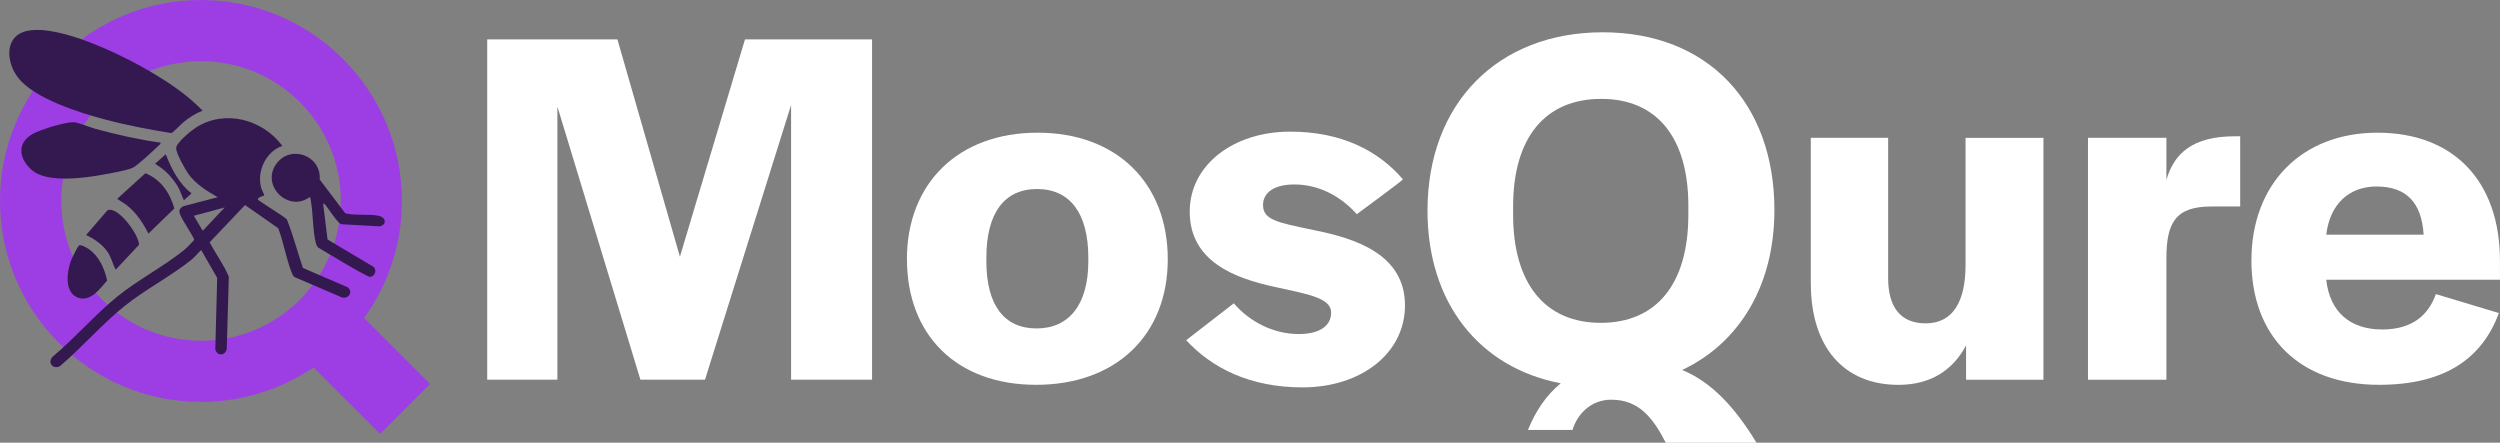
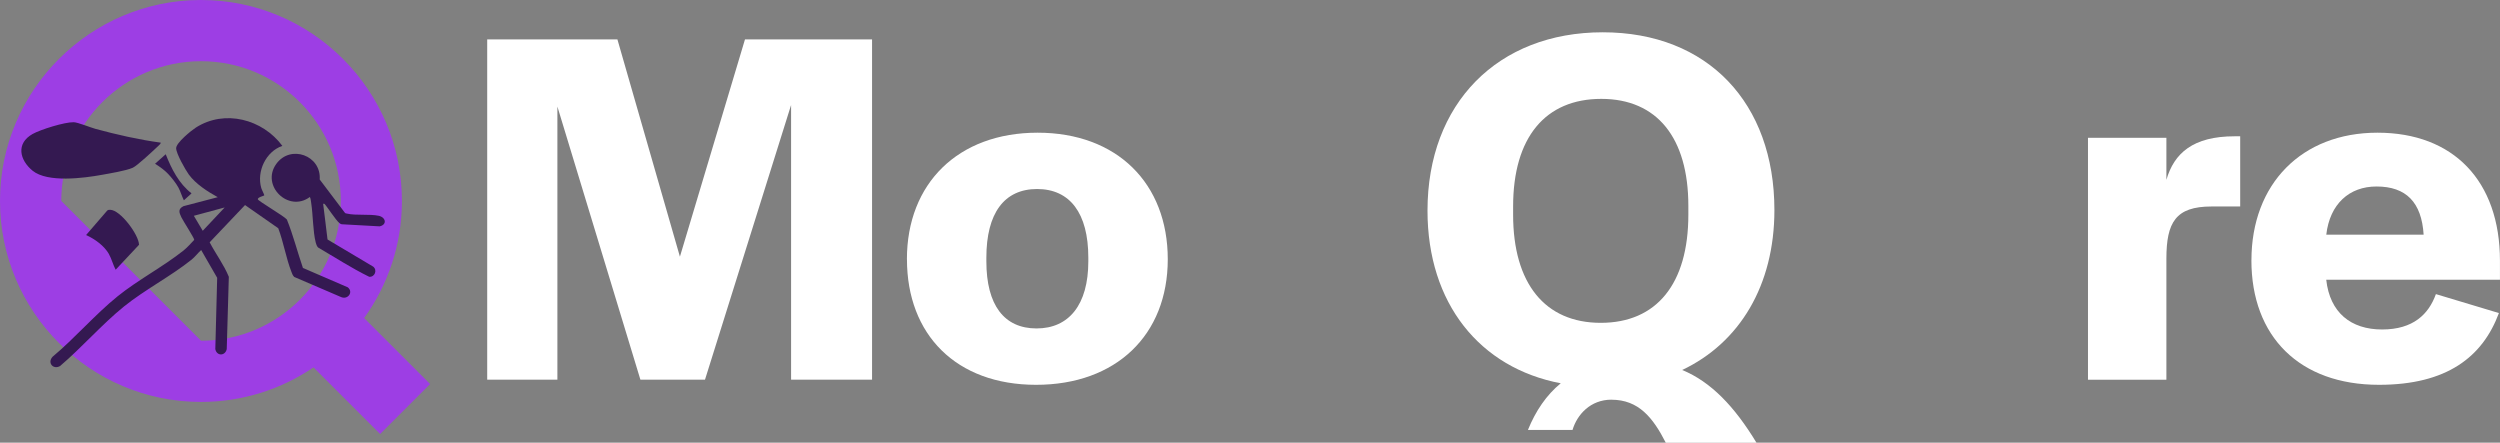
<svg xmlns="http://www.w3.org/2000/svg" id="Layer_1" data-name="Layer 1" viewBox="0 0 575.22 101.86">
  <rect x="0" y="0" width="575.22" height="101.86" fill="#808080" stroke="none" />
  <defs>
    <style>
      .cls-1 {
        fill: #fff;
      }

      .cls-2 {
        fill: #341951;
      }

      .cls-3 {
        fill: #9d3ee4;
      }
    </style>
  </defs>
-   <path class="cls-3" d="M98.96,88.36l-15.18-15.18c5.47-7.59,8.7-16.9,8.7-26.94C92.48,20.75,71.73,0,46.24,0S0,20.75,0,46.24s20.74,46.24,46.24,46.24c9.59,0,18.51-2.94,25.89-7.95l15.33,15.33,11.5-11.5ZM14.1,46.24c0-17.72,14.42-32.16,32.16-32.16s32.16,14.42,32.16,32.16-14.42,32.16-32.16,32.16S14.1,63.98,14.1,46.24Z" />
+   <path class="cls-3" d="M98.96,88.36l-15.18-15.18c5.47-7.59,8.7-16.9,8.7-26.94C92.48,20.75,71.73,0,46.24,0S0,20.75,0,46.24s20.74,46.24,46.24,46.24c9.59,0,18.51-2.94,25.89-7.95l15.33,15.33,11.5-11.5ZM14.1,46.24c0-17.72,14.42-32.16,32.16-32.16s32.16,14.42,32.16,32.16-14.42,32.16-32.16,32.16Z" />
  <g>
-     <path class="cls-2" d="M40.1,47.98l-5.95,5.77c-1.28-2.5-2.81-4.86-5.06-6.6l-2.13-1.4,6.49-5.89c3.52,1.38,5.7,4.56,6.66,8.11h-.01Z" />
    <path class="cls-2" d="M25.09,58.49c-1.12-1.96-3.26-3.49-5.28-4.41l4.86-5.63c.21-.17.42-.18.67-.18,2.34.01,6.6,5.73,6.65,8.05l-5.38,5.74c-.59-1.11-.93-2.5-1.54-3.58h.01Z" />
-     <path class="cls-2" d="M24.65,64.55c-1.6,1.83-3.76,4.91-6.6,3.97-3.33-1.11-2.68-5.99-1.72-8.54.21-.55,1.51-3.23,1.84-3.49.41-.31,1.84.54,2.25.82,2.42,1.69,3.61,4.45,4.23,7.23h0Z" />
    <path class="cls-2" d="M41.06,43.17c-.51-.95-1.56-2.29-2.32-3.09-.92-.99-1.93-1.67-3.06-2.41l2.45-2.18c1.33,3.37,3.02,6.74,5.94,9l-1.76,1.6c-.47-.93-.77-2.03-1.26-2.94Z" />
    <path class="cls-2" d="M74.62,46.9c-.38-.16-.24.18-.22.37.3,2.61.67,5.22.96,7.83l10.51,6.25c1.01.8.36,2.46-.93,2.33-4.04-1.98-7.87-4.47-11.77-6.75-.29-.33-.42-.73-.53-1.15-.65-2.56-.61-6.34-1.04-9.09-.08-.47-.09-.94-.3-1.37-4.93,3.67-11.35-2.62-7.72-7.62,3.27-4.51,10.37-1.94,9.98,3.6l5.82,7.69c.13.12.3.12.47.16,2.03.48,5.23.05,7.29.5,1.65.36,1.97,2.04.22,2.43l-8.75-.48c-.16-.04-.3-.11-.44-.21-.85-.59-3.24-4.36-3.54-4.49v-.02Z" />
    <path class="cls-2" d="M64.95,33.57c-3.79,1.3-5.94,5.9-4.83,9.71.1.35.73,1.57.69,1.66-.05.13-1.58.44-1.48.92.09.4,6.05,3.86,6.68,4.65,1.46,3.63,2.42,7.44,3.69,11.14l10.33,4.46c1.35,1.11-.01,2.91-1.55,2.24l-10.78-4.63c-.36-.34-.51-.81-.68-1.26-1.2-3.09-1.8-6.81-3-9.95l-7.64-5.33-8.14,8.57c1.4,2.68,3.27,5.14,4.41,7.94l-.48,16.64c-.36,1.61-2.3,1.64-2.63,0l.43-16.41-3.68-6.39c-.78.69-1.39,1.55-2.21,2.21-4.76,3.82-10.75,6.91-15.53,10.76-5.08,4.1-9.73,9.47-14.73,13.72-1.56.9-3-.73-1.72-2.14,5.12-4.27,9.79-9.73,14.94-13.89,4.67-3.77,10.44-6.79,15.15-10.52.93-.75,1.69-1.63,2.5-2.48.05-.35-2.58-4.4-2.95-5.18-.53-1.12-.85-1.91.49-2.58l7.87-2.06c-2.34-1.29-5.06-3.03-6.66-5.22-.82-1.14-2.88-4.78-2.91-6.03-.03-1.26,3.47-4.08,4.54-4.77,6.67-4.25,15.34-1.91,19.88,4.19v.03ZM51.67,47.74l-7.07,1.91,2.05,3.45,5.03-5.35Z" />
-     <path class="cls-2" d="M46.62,25.47c-1.57.59-3,1.51-4.31,2.56-.6.48-2.49,2.52-2.93,2.59-5.06-.83-10.13-1.77-15.08-3.09-5.87-1.56-16.43-4.8-20.18-9.71C1.36,14.22.92,8.1,6.44,7.07c7.39-1.39,21.55,5.54,27.97,9.3,4.37,2.56,8.7,5.44,12.21,9.1Z" />
    <path class="cls-2" d="M36.99,32.8c.03.28-.46.66-.66.86-1.06,1-4.77,4.49-5.79,4.94-1.59.7-5.25,1.29-7.11,1.63-4.14.75-12.47,1.86-15.93-.95-3.03-2.48-3.84-6.28-.02-8.44,1.82-1.03,7.4-2.77,9.48-2.72.95.02,3.86,1.22,5.04,1.54,4.92,1.33,9.92,2.47,14.97,3.16h.01Z" />
  </g>
  <g>
    <path class="cls-1" d="M112.11,9.07h29.95l14.38,49.99,14.97-49.99h29.24v78.29h-18.63V24.16l-19.81,63.2h-14.86l-19.1-62.84v62.84h-16.15V9.07Z" />
    <path class="cls-1" d="M208.67,59.65c0-17.45,11.79-29.12,30.07-29.12s29.95,11.67,29.95,29.12-11.91,28.89-30.3,28.89-29.71-11.55-29.71-28.89ZM250.41,60.12v-.83c0-10.26-4.24-15.8-11.79-15.8s-11.67,5.54-11.67,15.8v.83c0,10.14,4.13,15.45,11.55,15.45s11.91-5.42,11.91-15.45Z" />
-     <path class="cls-1" d="M272.92,78.28l10.96-8.49c3.66,4.24,9.08,7.07,14.97,7.07,4.6,0,7.43-1.77,7.43-4.95,0-3.42-5.54-4.24-12.97-5.9-9.31-2-19.57-5.9-19.57-17.33,0-10.61,9.9-18.39,23.11-18.39,11.79,0,20.28,4.36,25.94,10.97,0,.24-10.61,8.02-10.61,8.02-3.77-4.24-8.84-6.84-14.38-6.84-4.48,0-7.19,1.77-7.19,4.72,0,3.42,3.18,4.01,11.67,5.78,9.55,1.89,20.99,5.54,20.99,17.33,0,10.97-10.02,18.86-23.58,18.86-12.14,0-20.87-4.48-26.76-10.85Z" />
    <path class="cls-1" d="M370.78,91.96c-4.83,0-7.9,3.42-8.96,6.96h-10.26c1.77-4.36,4.24-8.02,7.55-10.73-18.63-3.54-30.66-18.39-30.66-39.73,0-24.64,16.15-41.03,40.32-41.03s39.5,16.27,39.5,40.91c0,17.33-8.02,30.54-21.22,36.79,6.6,2.71,12.03,8.37,17.1,16.74h-20.87c-2.95-5.78-6.25-9.9-12.5-9.9ZM388.47,49.39v-2c0-15.68-7.19-24.64-20.04-24.64s-20.28,8.84-20.28,24.76v1.89c0,15.8,7.31,24.88,20.16,24.88s20.16-8.96,20.16-24.88Z" />
-     <path class="cls-1" d="M416.64,65.19V31.71h17.8v32.31c0,6.6,2.83,10.38,8.61,10.38,6.49,0,9.2-5.31,9.2-13.44v-29.24h17.92v55.65h-17.8v-7.9c-3.07,5.78-8.25,9.08-15.56,9.08-12.5,0-20.16-8.61-20.16-23.35Z" />
    <path class="cls-1" d="M480.42,31.71h18.04v9.67c1.77-6.13,6.13-10.02,15.68-10.02h1.3v16.15h-6.6c-8.25,0-10.38,3.65-10.38,12.03v27.83h-18.04V31.71Z" />
    <path class="cls-1" d="M518.03,59.89c0-17.57,11.55-29.36,29-29.36s28.18,11.08,28.18,29.48v4.36h-39.97c.83,7.55,5.66,11.44,12.85,11.44s10.73-3.54,12.38-8.14l14.5,4.36c-3.77,10.14-12.03,16.51-27.59,16.51-18.28,0-29.36-11.08-29.36-28.65ZM557.65,53.99c-.47-7.43-4.01-11.08-10.85-11.08-6.25,0-10.73,4.01-11.55,11.08h22.4Z" />
  </g>
</svg>